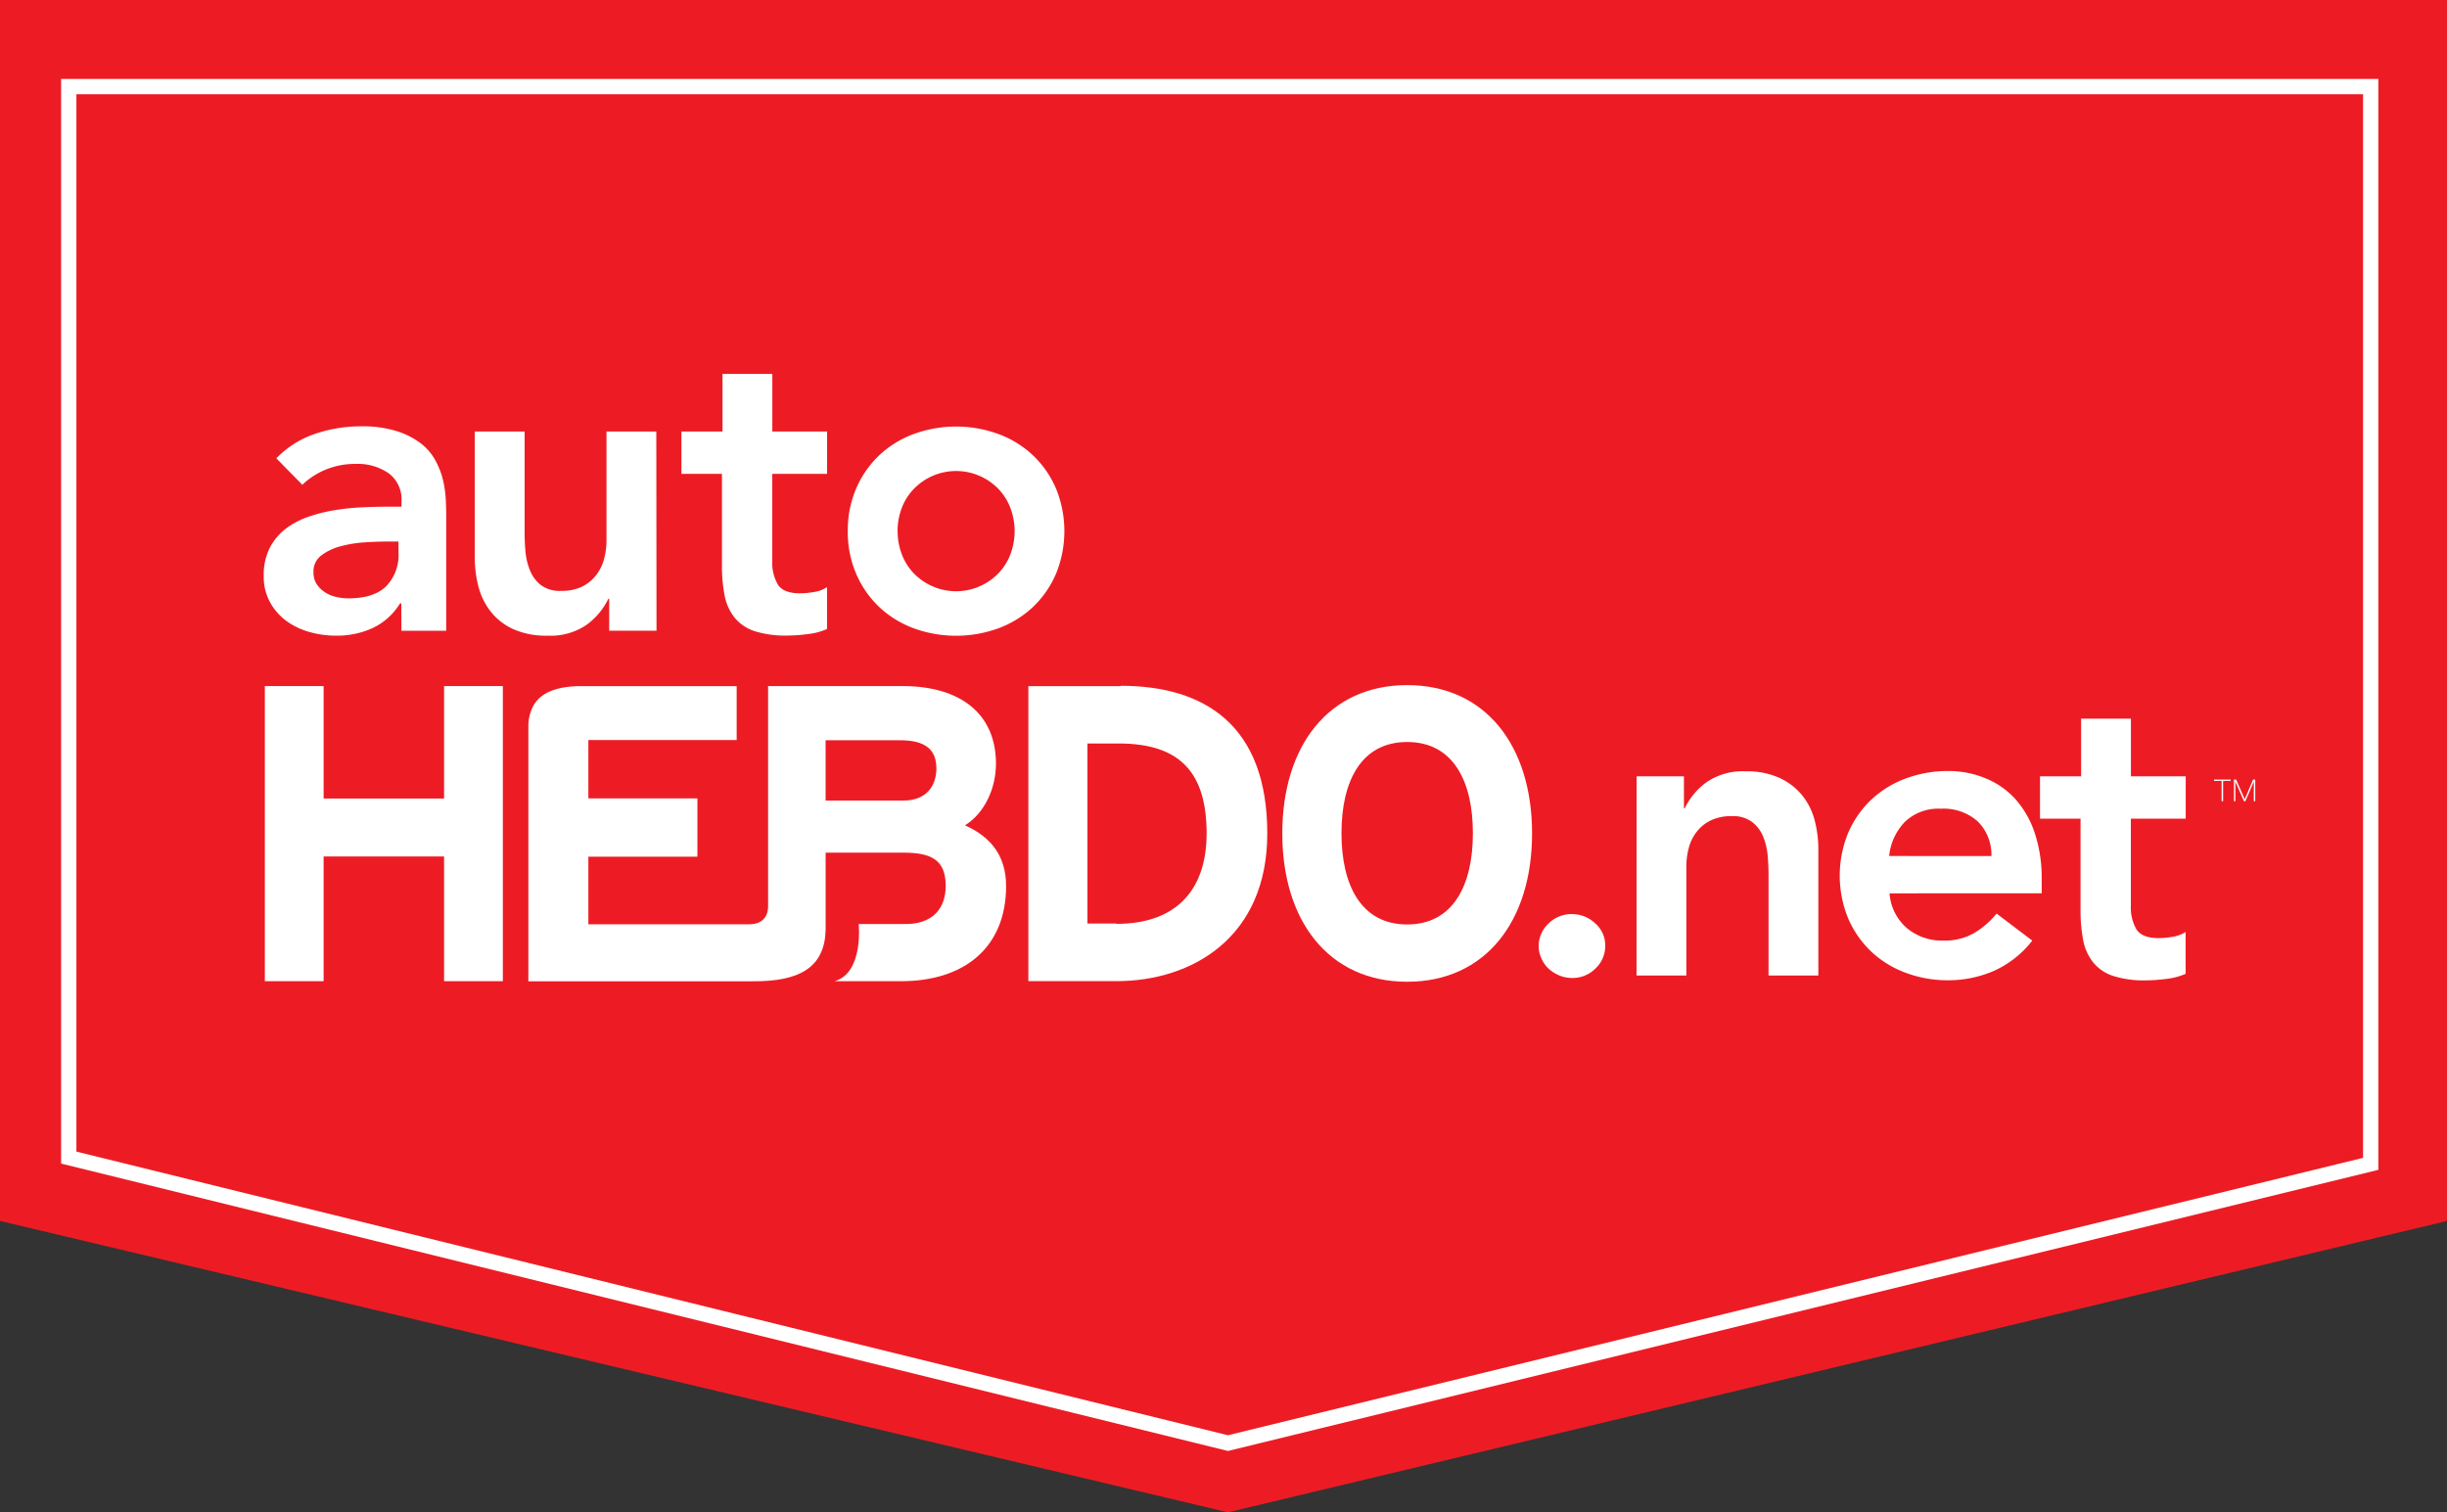
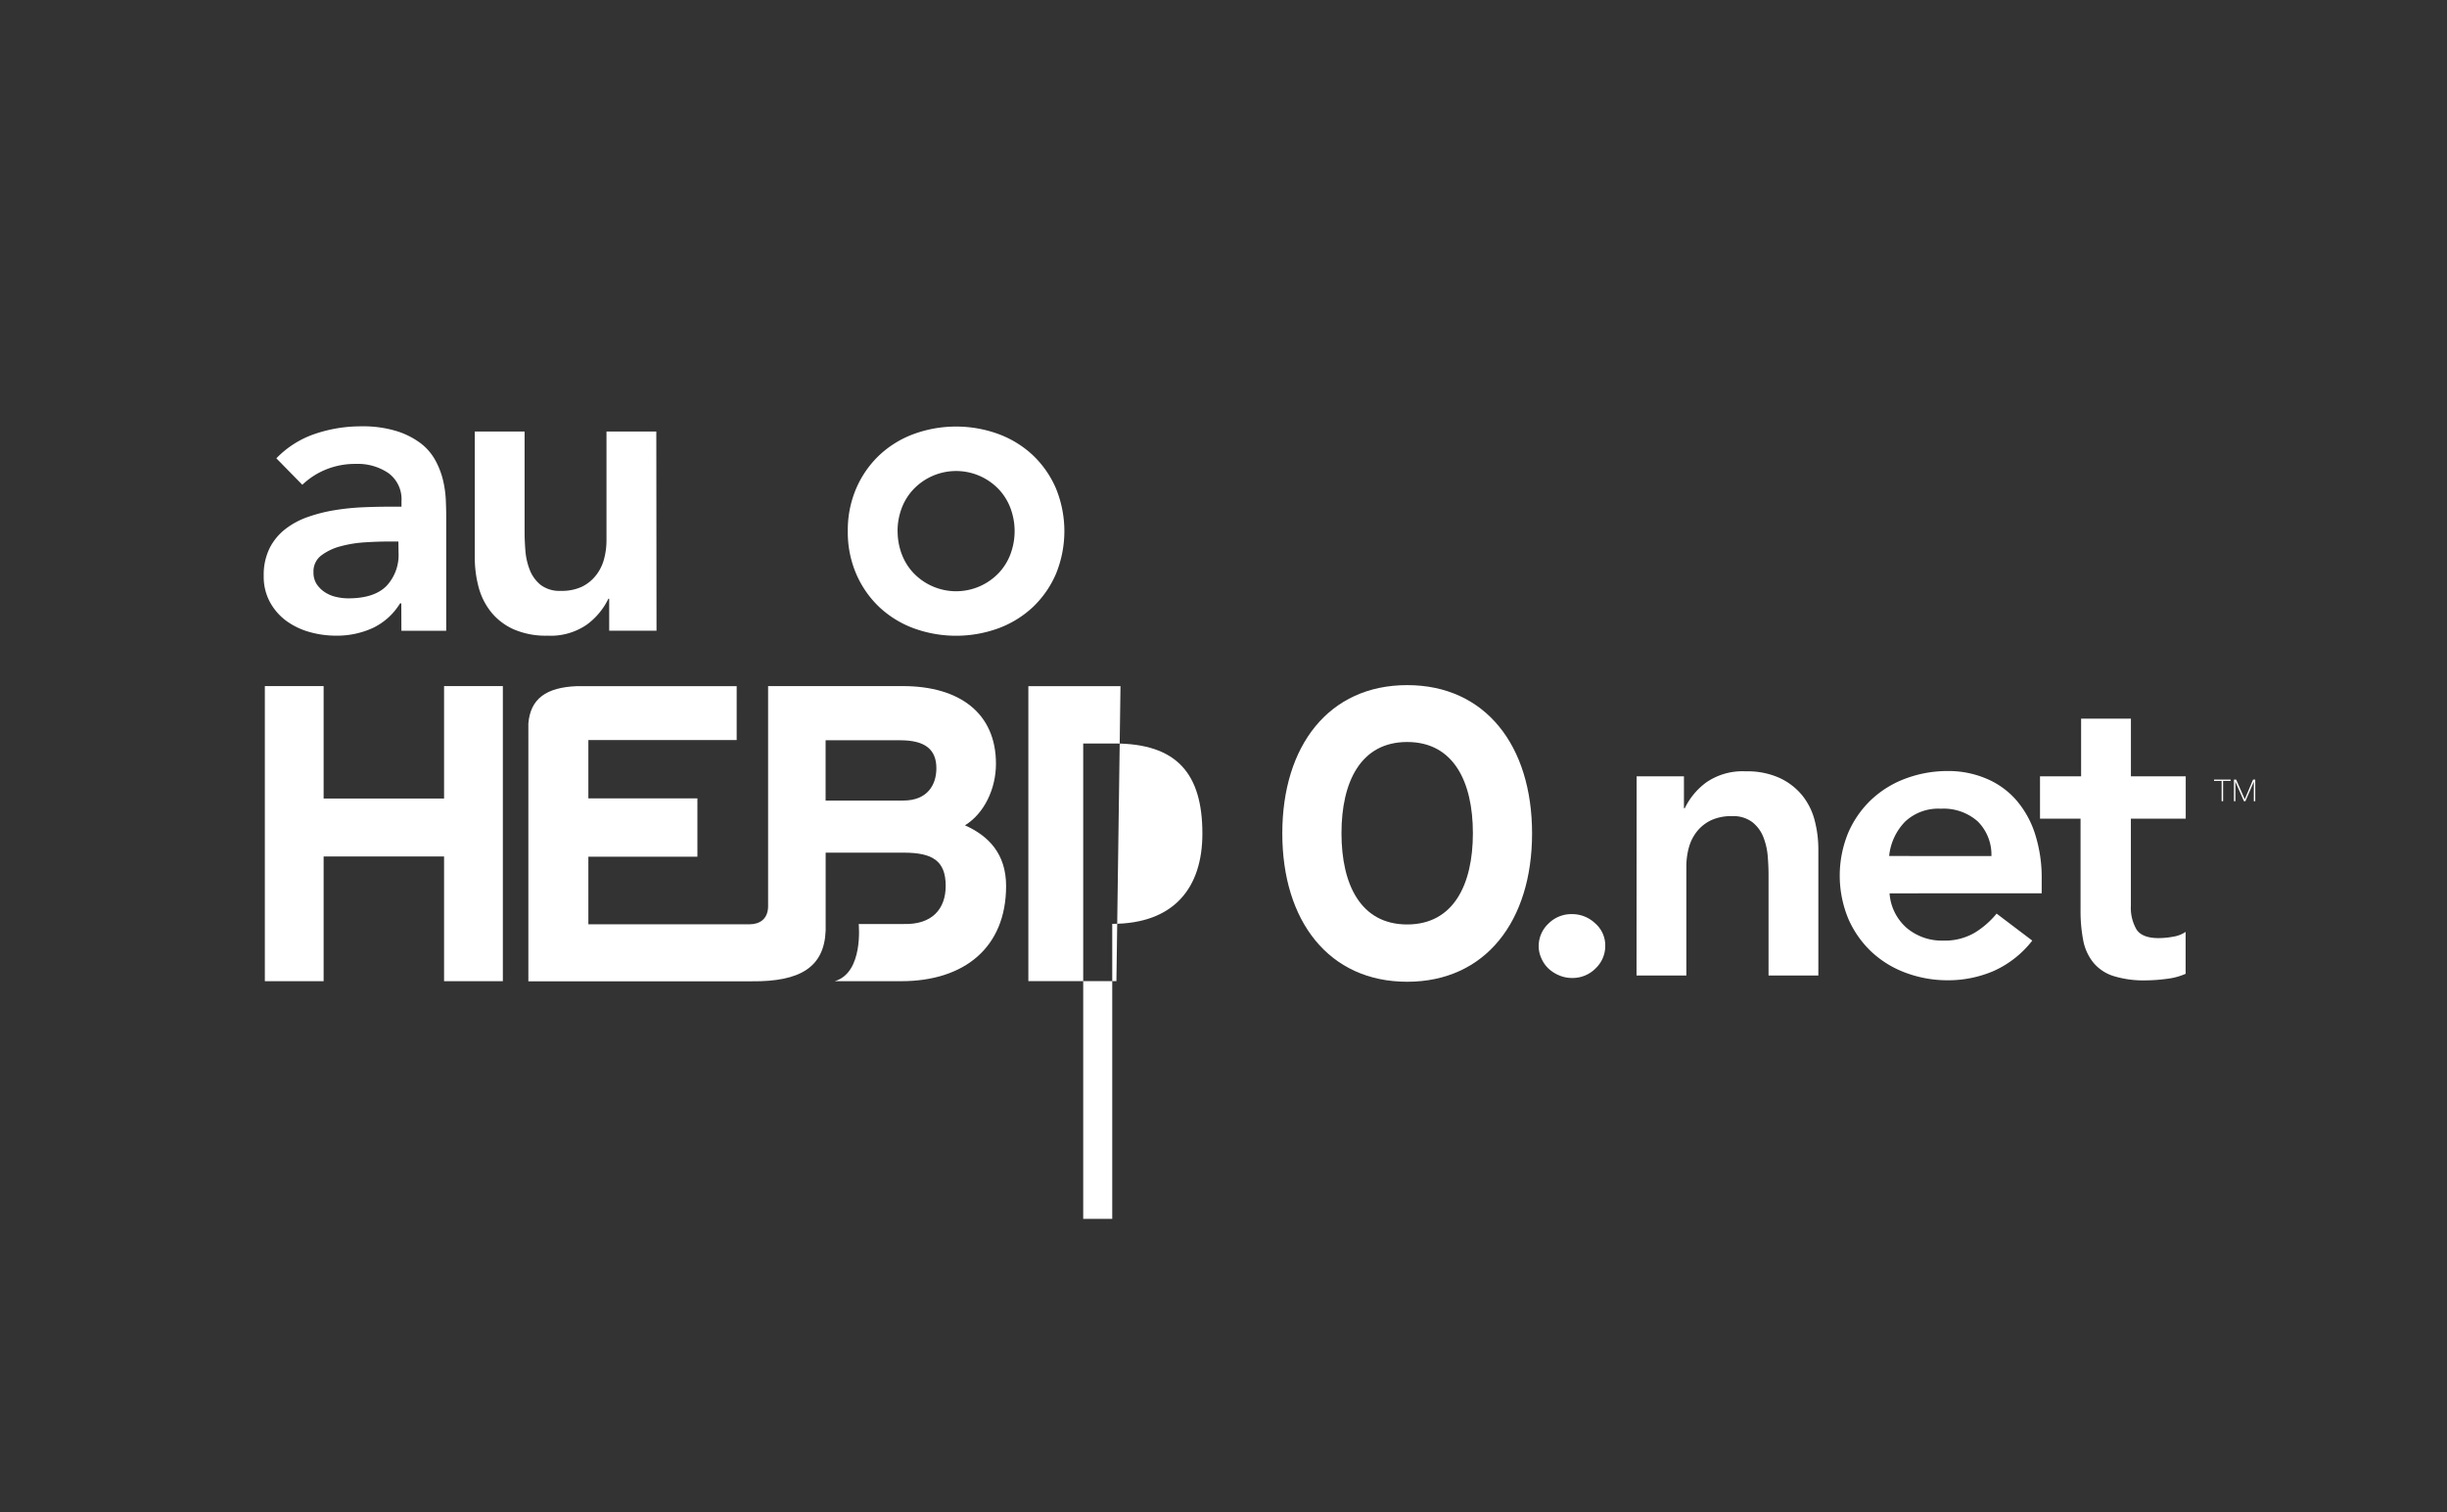
<svg xmlns="http://www.w3.org/2000/svg" id="Layer_1" data-name="Layer 1" viewBox="0 0 480.45 296.98">
  <rect x="0" y="0" width="480.45" height="296.98" fill="#333333" stroke="none" />
  <defs>
    <style>.cls-1{fill:#ed1c24;}.cls-2{fill:none;stroke:#fff;stroke-miterlimit:10;stroke-width:3px;}.cls-3{fill:#fff;}</style>
  </defs>
  <title>autoHEBDO_Logo_Badge_2017</title>
-   <polygon class="cls-1" points="480.45 239.76 241.1 296.98 0 239.76 0 0 480.45 0 480.45 239.76" />
-   <polygon class="cls-2" points="465.47 17 465.47 228.55 241.1 283.39 13.5 227.32 13.5 17 465.47 17" />
  <path class="cls-3" d="M302.11,185.86a6.05,6.05,0,0,1,1.91-4.48,6.34,6.34,0,0,1,4.6-1.87,6.55,6.55,0,0,1,4.56,1.79,5.74,5.74,0,0,1,2,4.4,6.05,6.05,0,0,1-1.91,4.48,6.34,6.34,0,0,1-4.6,1.87,6.44,6.44,0,0,1-2.49-.49,7.06,7.06,0,0,1-2.08-1.3,6,6,0,0,1-1.43-2A5.72,5.72,0,0,1,302.11,185.86Z" />
  <path class="cls-3" d="M321.34,152.45h9.29v6.27h.16a13.7,13.7,0,0,1,4.24-5.09,12.54,12.54,0,0,1,7.74-2.16,15.33,15.33,0,0,1,6.64,1.3,12.56,12.56,0,0,1,4.44,3.42,13,13,0,0,1,2.44,4.89,22.53,22.53,0,0,1,.73,5.79v24.69h-9.78v-19.8q0-1.63-.16-3.63a13.1,13.1,0,0,0-.86-3.75,7,7,0,0,0-2.16-2.93,6.19,6.19,0,0,0-4-1.18,9.34,9.34,0,0,0-4.11.81,7.9,7.9,0,0,0-2.77,2.2,8.76,8.76,0,0,0-1.59,3.18,14.19,14.19,0,0,0-.49,3.75v21.35h-9.78Z" />
  <path class="cls-3" d="M371,175.43a9.93,9.93,0,0,0,3.42,6.84,10.71,10.71,0,0,0,7.09,2.44,11.66,11.66,0,0,0,6.15-1.51,17.06,17.06,0,0,0,4.36-3.79l7,5.3a19.85,19.85,0,0,1-7.66,6,22.57,22.57,0,0,1-8.88,1.79,23.47,23.47,0,0,1-8.31-1.47,19.94,19.94,0,0,1-6.76-4.16,19.71,19.71,0,0,1-4.52-6.48,22.13,22.13,0,0,1,0-16.87,19.71,19.71,0,0,1,4.52-6.48,19.94,19.94,0,0,1,6.76-4.16,23.46,23.46,0,0,1,8.31-1.47A19,19,0,0,1,390,152.9a16,16,0,0,1,5.78,4.11,19,19,0,0,1,3.75,6.64,28.17,28.17,0,0,1,1.34,9.08v2.69Zm20-7.33a9.21,9.21,0,0,0-2.69-6.8,10.09,10.09,0,0,0-7.25-2.49,9.5,9.5,0,0,0-7,2.53,11.27,11.27,0,0,0-3.14,6.76Z" />
  <path class="cls-3" d="M400.54,160.76v-8.31h8.07V141.12h9.78v11.33h10.76v8.31H418.38v17.11a8.51,8.51,0,0,0,1.1,4.64q1.1,1.71,4.36,1.71a15.77,15.77,0,0,0,2.85-.28,6,6,0,0,0,2.44-.94v8.23a12.61,12.61,0,0,1-3.79,1,31.9,31.9,0,0,1-4,.29,20,20,0,0,1-6.4-.86,8.42,8.42,0,0,1-3.91-2.61,9.88,9.88,0,0,1-2-4.36,30.49,30.49,0,0,1-.53-6V160.76Z" />
  <polygon class="cls-3" points="436.49 153.35 436.49 157.34 436.2 157.34 436.2 153.35 434.71 153.35 434.71 153.09 437.97 153.09 437.97 153.35 436.49 153.35" />
  <polygon class="cls-3" points="442.52 157.34 442.52 153.49 440.86 157.34 440.59 157.34 438.9 153.49 438.9 157.34 438.62 157.34 438.62 153.09 439.05 153.09 440.74 156.96 442.37 153.09 442.8 153.09 442.8 157.34 442.52 157.34" />
  <path class="cls-3" d="M78.79,118.48h-.24a12.59,12.59,0,0,1-5.38,4.85A16.88,16.88,0,0,1,66,124.83a19,19,0,0,1-5.26-.73,14.23,14.23,0,0,1-4.56-2.2A11.29,11.29,0,0,1,53,118.23a10.4,10.4,0,0,1-1.22-5.13,11.82,11.82,0,0,1,1.14-5.42,11.13,11.13,0,0,1,3.06-3.75,15.51,15.51,0,0,1,4.44-2.4,30.46,30.46,0,0,1,5.26-1.34,46.84,46.84,0,0,1,5.5-.57q2.77-.12,5.21-.12h2.44V98.43a6.36,6.36,0,0,0-2.53-5.5,10.69,10.69,0,0,0-6.44-1.83A15.12,15.12,0,0,0,64,92.2a14.65,14.65,0,0,0-4.64,3L54.26,90a19,19,0,0,1,7.62-4.81,28,28,0,0,1,9-1.47,22.7,22.7,0,0,1,7,.94,15.45,15.45,0,0,1,4.73,2.4,10.65,10.65,0,0,1,2.89,3.38A15.74,15.74,0,0,1,87,94.36a21.3,21.3,0,0,1,.53,3.79q.08,1.83.08,3.22v22.49h-8.8Zm-.57-12.14h-2q-2,0-4.56.16a24,24,0,0,0-4.77.77,10.9,10.9,0,0,0-3.79,1.79,3.91,3.91,0,0,0-1.55,3.3,4.16,4.16,0,0,0,.61,2.32,5.52,5.52,0,0,0,1.59,1.59,6.62,6.62,0,0,0,2.2.94,10.66,10.66,0,0,0,2.44.29q5.05,0,7.46-2.4a8.86,8.86,0,0,0,2.4-6.56Z" />
  <path class="cls-3" d="M128.9,123.85h-9.29v-6.27h-.16a13.73,13.73,0,0,1-4.24,5.09,12.54,12.54,0,0,1-7.74,2.16,15.75,15.75,0,0,1-6.64-1.26,11.94,11.94,0,0,1-4.44-3.42,13.33,13.33,0,0,1-2.44-4.93,22.51,22.51,0,0,1-.73-5.79V84.74H103v19.8q0,1.63.16,3.63a13,13,0,0,0,.86,3.75,7.14,7.14,0,0,0,2.12,2.93,6.15,6.15,0,0,0,4,1.18,9.33,9.33,0,0,0,4.11-.81A7.9,7.9,0,0,0,117,113a8.74,8.74,0,0,0,1.59-3.18,14.18,14.18,0,0,0,.49-3.75V84.74h9.78Z" />
-   <path class="cls-3" d="M133.79,93.05V84.74h8.07V73.42h9.78V84.74h10.75v8.31H151.63v17.11a8.51,8.51,0,0,0,1.1,4.64q1.1,1.71,4.36,1.71a15.77,15.77,0,0,0,2.85-.28,6,6,0,0,0,2.44-.94v8.23a12.61,12.61,0,0,1-3.79,1,31.88,31.88,0,0,1-4,.29,20,20,0,0,1-6.4-.86,8.42,8.42,0,0,1-3.91-2.61,9.88,9.88,0,0,1-2-4.36,30.49,30.49,0,0,1-.53-6V93.05Z" />
  <path class="cls-3" d="M166.46,104.3a20.67,20.67,0,0,1,1.67-8.43,19.69,19.69,0,0,1,4.52-6.48,19.94,19.94,0,0,1,6.76-4.16,24.28,24.28,0,0,1,16.62,0,20,20,0,0,1,6.76,4.16,19.73,19.73,0,0,1,4.52,6.48,22.12,22.12,0,0,1,0,16.87,19.73,19.73,0,0,1-4.52,6.48,20,20,0,0,1-6.76,4.16,24.28,24.28,0,0,1-16.62,0,19.94,19.94,0,0,1-6.76-4.16,19.69,19.69,0,0,1-4.52-6.48A20.67,20.67,0,0,1,166.46,104.3Zm9.78,0a12.71,12.71,0,0,0,.77,4.4,11,11,0,0,0,2.28,3.75,11.56,11.56,0,0,0,16.87,0,11.05,11.05,0,0,0,2.28-3.75,12.89,12.89,0,0,0,0-8.8,11.08,11.08,0,0,0-2.28-3.75,11.56,11.56,0,0,0-16.87,0A11,11,0,0,0,177,99.9,12.71,12.71,0,0,0,176.23,104.3Z" />
  <polygon class="cls-3" points="87.19 156.81 63.54 156.81 63.54 134.73 52 134.73 52 192.68 63.54 192.68 63.54 168.19 87.19 168.19 87.19 192.68 98.73 192.68 98.73 134.73 87.19 134.73 87.19 156.81" />
-   <path class="cls-3" d="M220,134.74H201.91v57.93H219.2c14.9,0,29.62-8.6,29.62-29,0-21.19-12.23-29-28.79-29m-.82,46.68h-5.7V146h6.11c12.25,0,17.29,5.88,17.29,17.71,0,10.6-5.55,17.71-17.7,17.71" />
+   <path class="cls-3" d="M220,134.74H201.91v57.93H219.2m-.82,46.68h-5.7V146h6.11c12.25,0,17.29,5.88,17.29,17.71,0,10.6-5.55,17.71-17.7,17.71" />
  <path class="cls-3" d="M276.29,134.54c-15.41,0-24.52,11.93-24.52,29.12s9.12,29.13,24.52,29.13,24.52-11.94,24.52-29.13-9.13-29.12-24.52-29.12m0,47c-9.12,0-12.9-7.83-12.9-17.92s3.78-17.91,12.9-17.91,12.9,7.83,12.9,17.91-3.8,17.92-12.9,17.92" />
  <path class="cls-3" d="M189.46,162.07c3.77-2.31,6.09-7.15,6.09-12.09,0-9.89-7.08-15.25-18.31-15.25H150.81v43.35c-.07,2.45-1.69,3.43-3.69,3.43l-31.6,0V168.24h21.41V156.78H115.52V145.32h29.12V134.74H113.35c-6.13.22-9.22,2.5-9.61,7.34V192.7H147.6c9.5.1,14.26-2.77,14.51-10V167.44h15.32c5.62,0,8.25,1.57,8.25,6.53,0,4.54-2.69,7.64-8.25,7.48H168.6s1,9.58-4.72,11.23h13.07c12.35,0,20.59-6.58,20.59-18.69,0-6.34-3.46-9.85-8.06-11.91m-12.13-4.86H162.1V145.37h14.67c5,0,7.08,1.9,7.08,5.51,0,3.22-1.74,6.33-6.51,6.33" />
</svg>